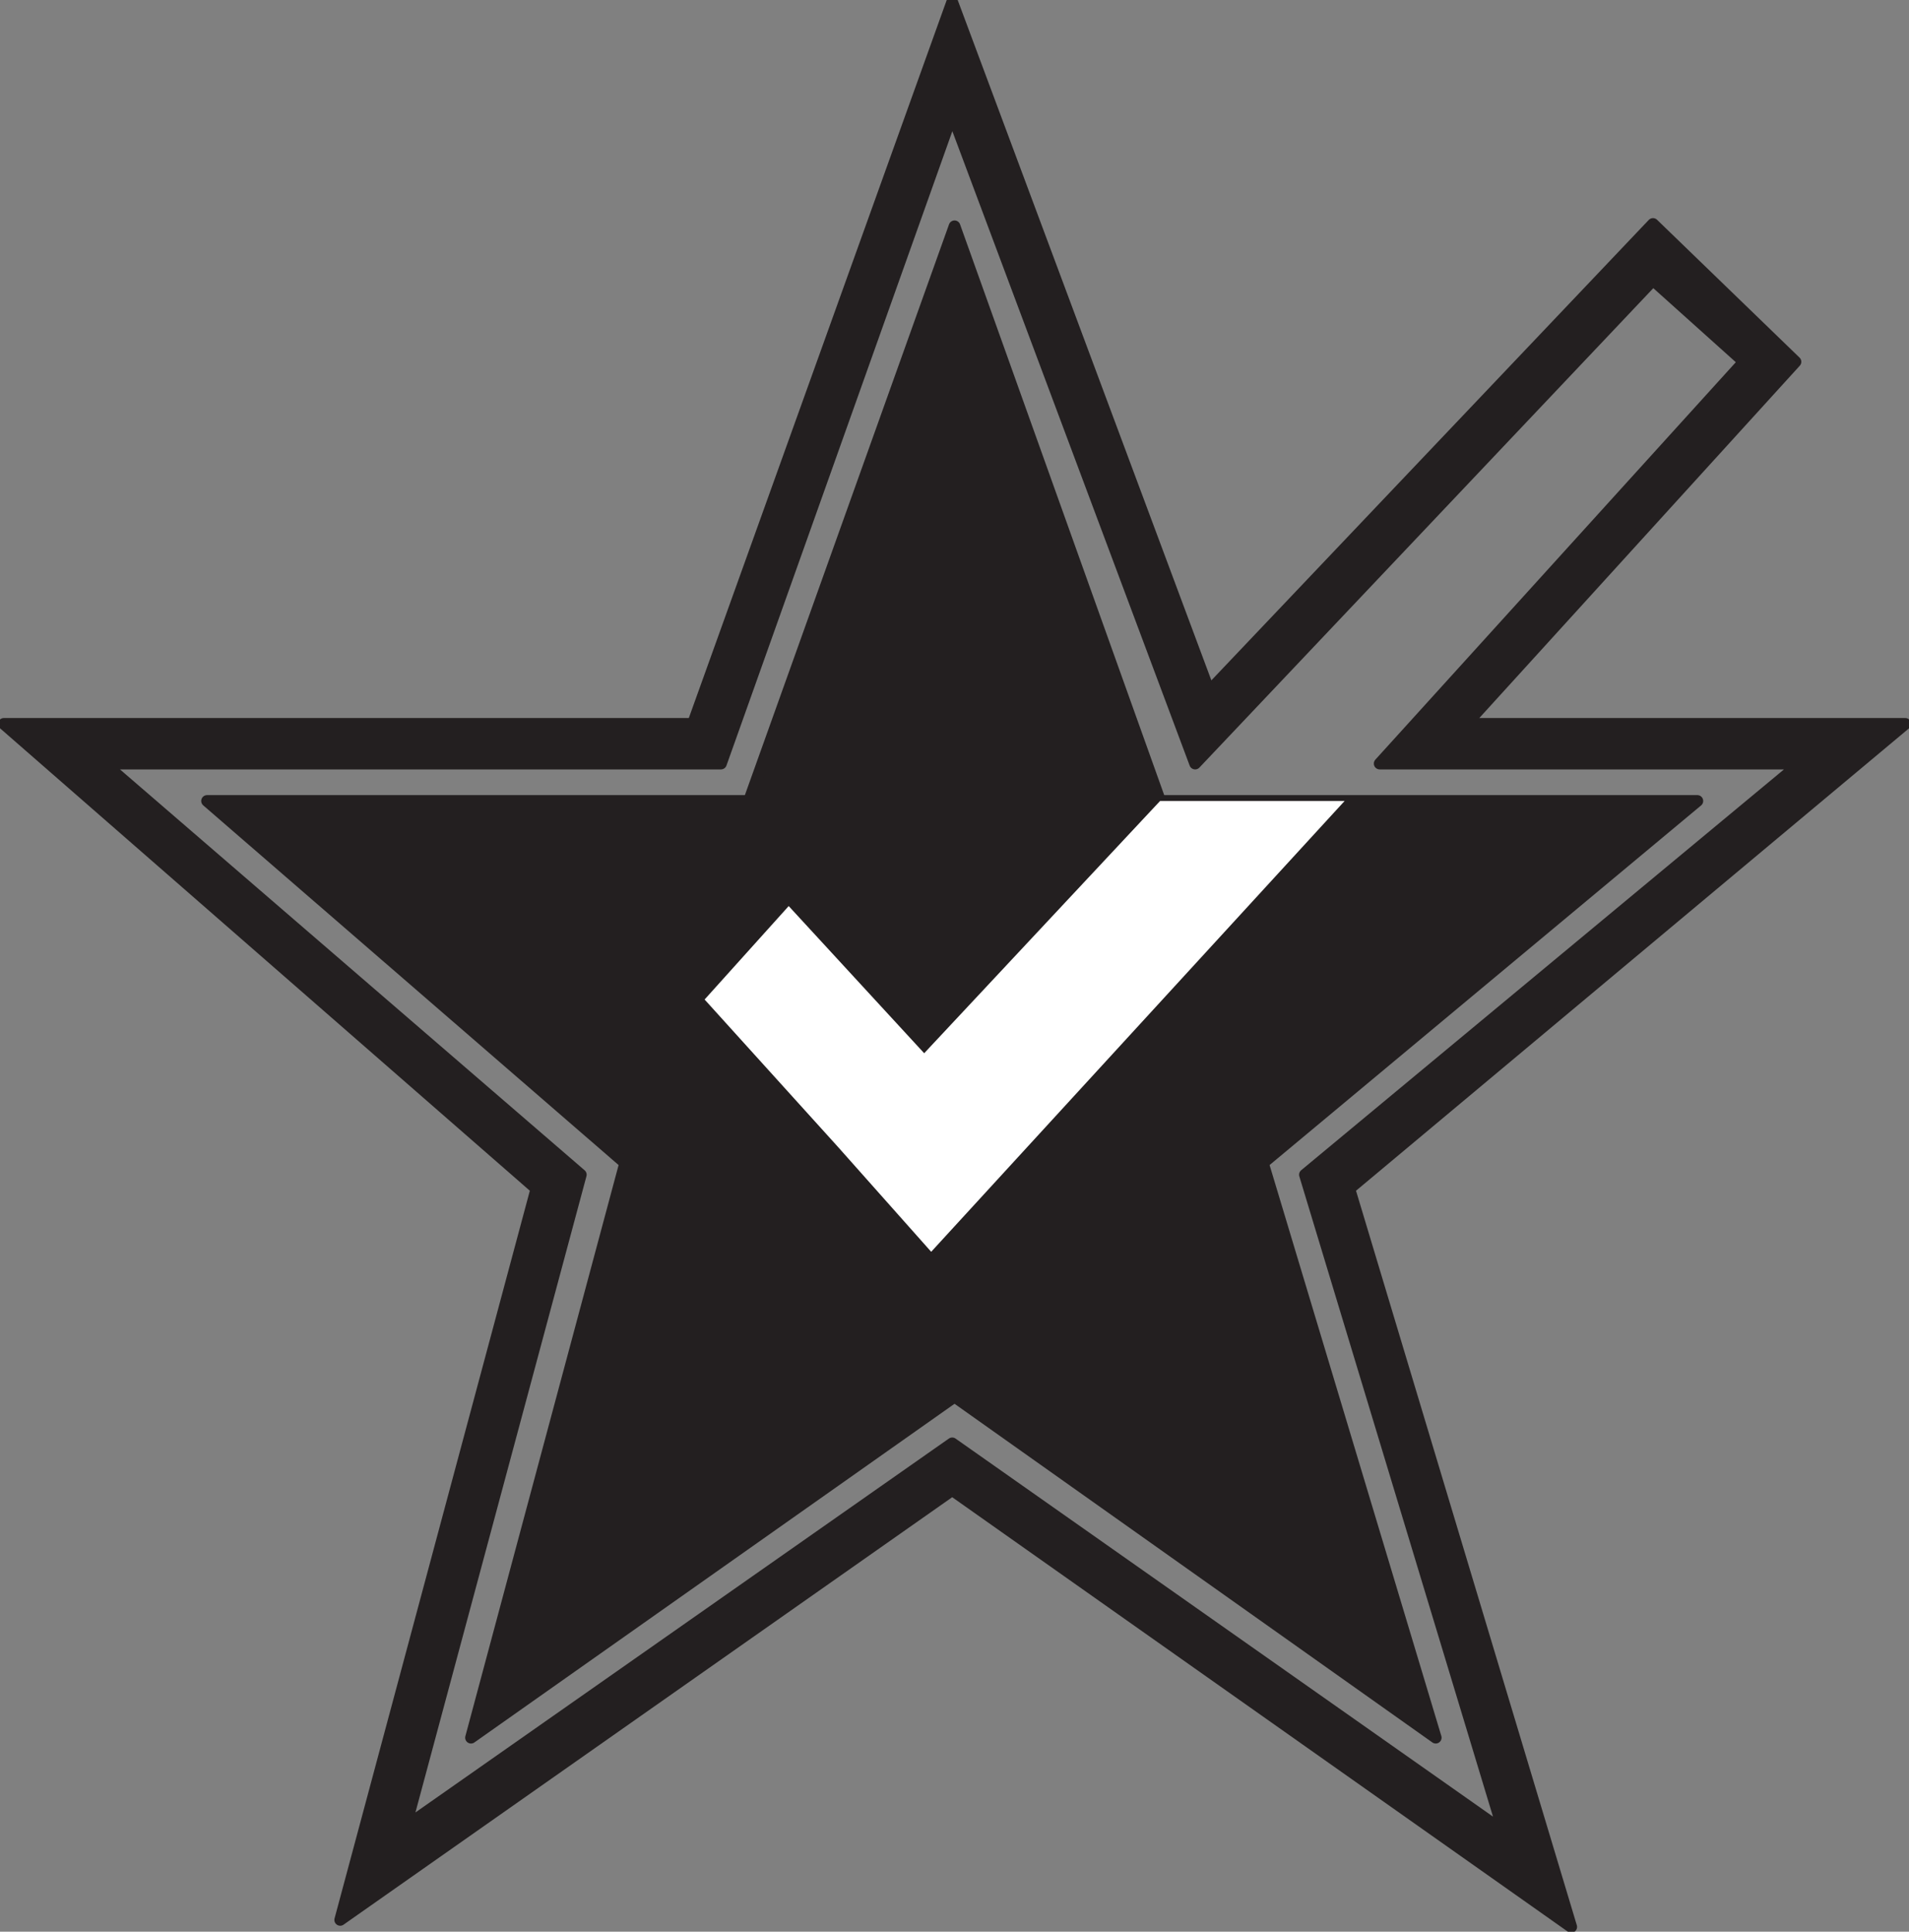
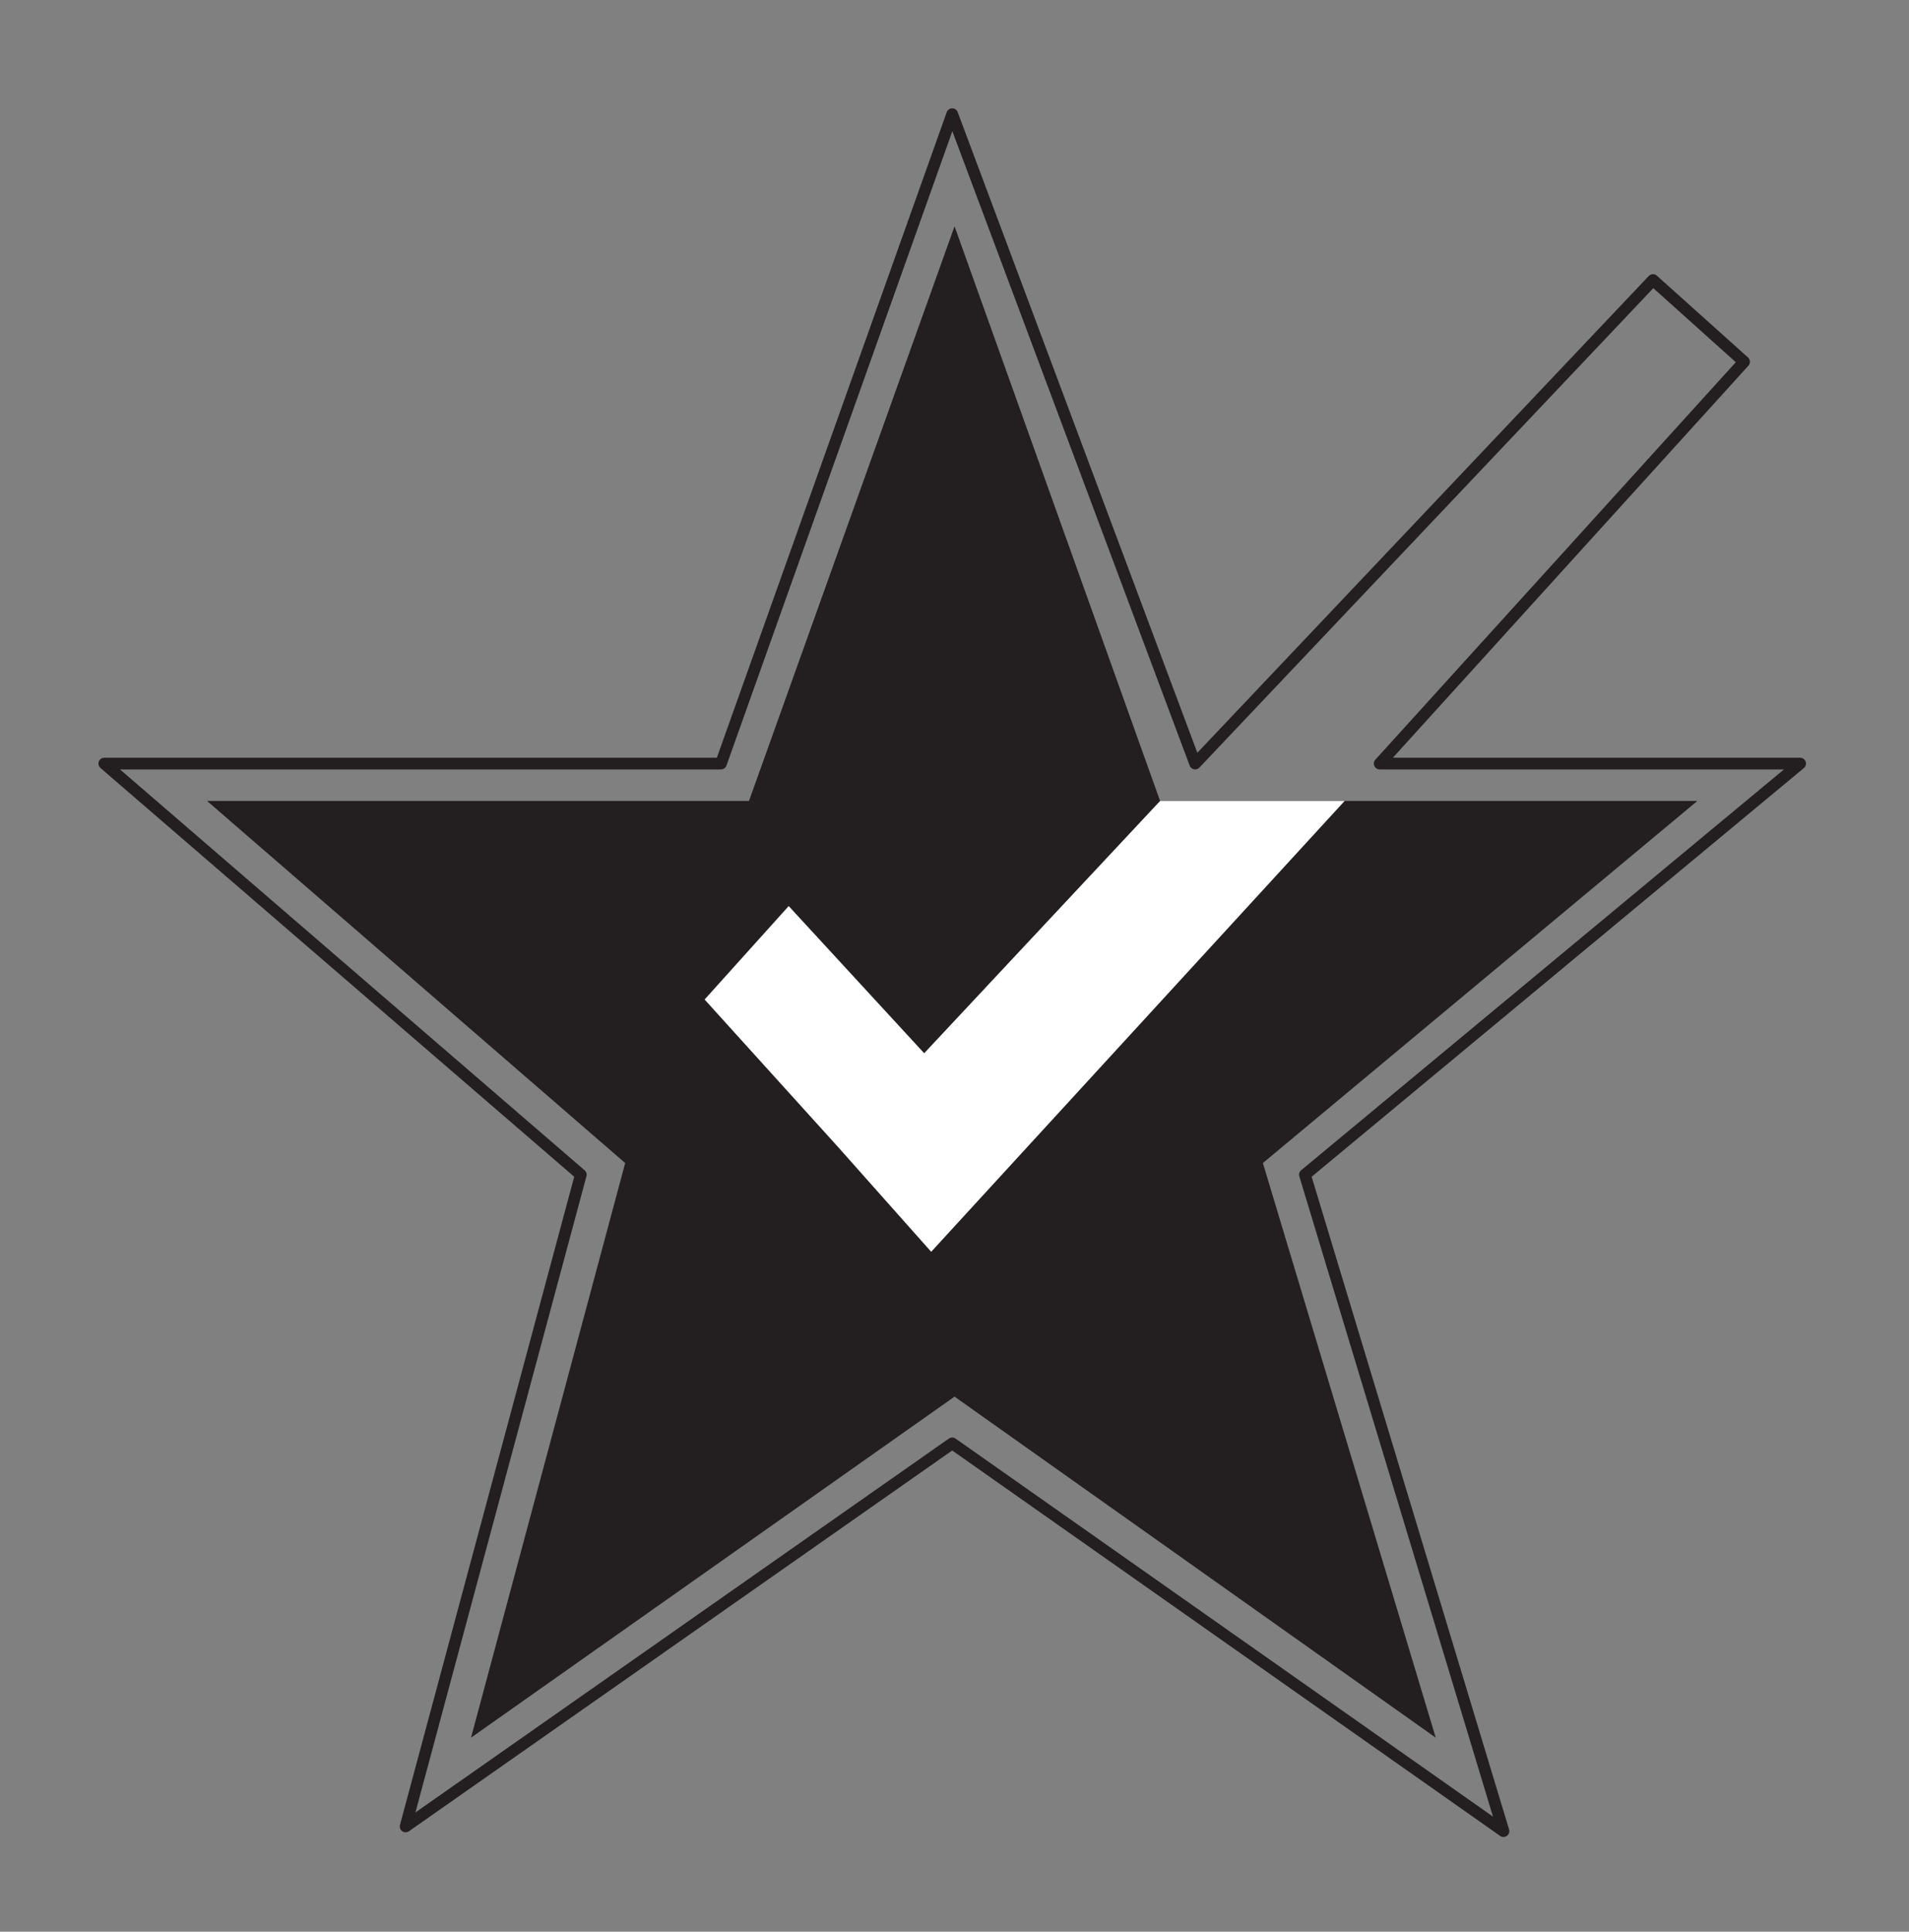
<svg xmlns="http://www.w3.org/2000/svg" width="612.936" height="620.187">
  <rect width="100%" height="100%" fill="#808080" stroke="none" />
-   <path fill="#231f20" fill-rule="evenodd" d="m92.733 311.905-91.5-79.5h221.25L305.733.655l82.5 221.25 142.5-150 45.75 44.25-105.75 116.25h141l-96 79.5h-18.75l81-66.75h-135l117-129-29.25-26.25-147 155.25-78-208.5-74.25 208.5h-198l78 66.75h-18.75m6 5.25-6-5.25h18.75l6 5.25h-18.75m392.25 0 6-5.25h18.75l-6 5.25h-18.75m-392.25 0 73.5 64.5-63 234.75 196.5-138 198.75 140.25-71.25-237 76.5-64.5h-18.75l-72 60 63.75 210.75-177-124.5-175.5 123 56.25-209.25-69-60h-18.75" />
-   <path fill="none" stroke="#231f20" stroke-linecap="round" stroke-linejoin="round" stroke-miterlimit="10" stroke-width="3.75" d="m576.483 116.155-105.75 116.25h141l-178.5 149.25 71.25 237-198.75-140.25-196.5 138 63-234.75-171-149.25h221.25L305.733.655l82.5 221.25 142.5-150zm0 0" />
  <path fill="none" stroke="#231f20" stroke-linecap="round" stroke-linejoin="round" stroke-miterlimit="10" stroke-width="3.75" d="m530.733 89.905 29.25 26.25-117 129h135l-159 132 63.75 210.75-177-124.5-175.5 123 56.25-209.25-153-132h198l74.25-208.5 78 208.5zm0 0" />
  <path fill="#231f20" fill-rule="evenodd" d="m200.733 373.405-134.25-116.25h174l66-184.5 66 184.5h172.5l-139.5 116.25 55.5 184.5-154.5-109.5-155.25 109.5 49.5-184.5" />
-   <path fill="none" stroke="#231f20" stroke-linecap="round" stroke-linejoin="round" stroke-miterlimit="10" stroke-width="3.75" d="m200.733 373.405-134.25-116.25h174l66-184.5 66 184.5h172.5l-139.5 116.25 55.5 184.5-154.5-109.5-155.25 109.5zm0 0" />
  <path fill="#fff" fill-rule="evenodd" d="m226.233 320.905 27-30 43.5 47.25 75.75-81h59.25l-132.75 144.75-30-33.75-42.75-47.25" />
</svg>